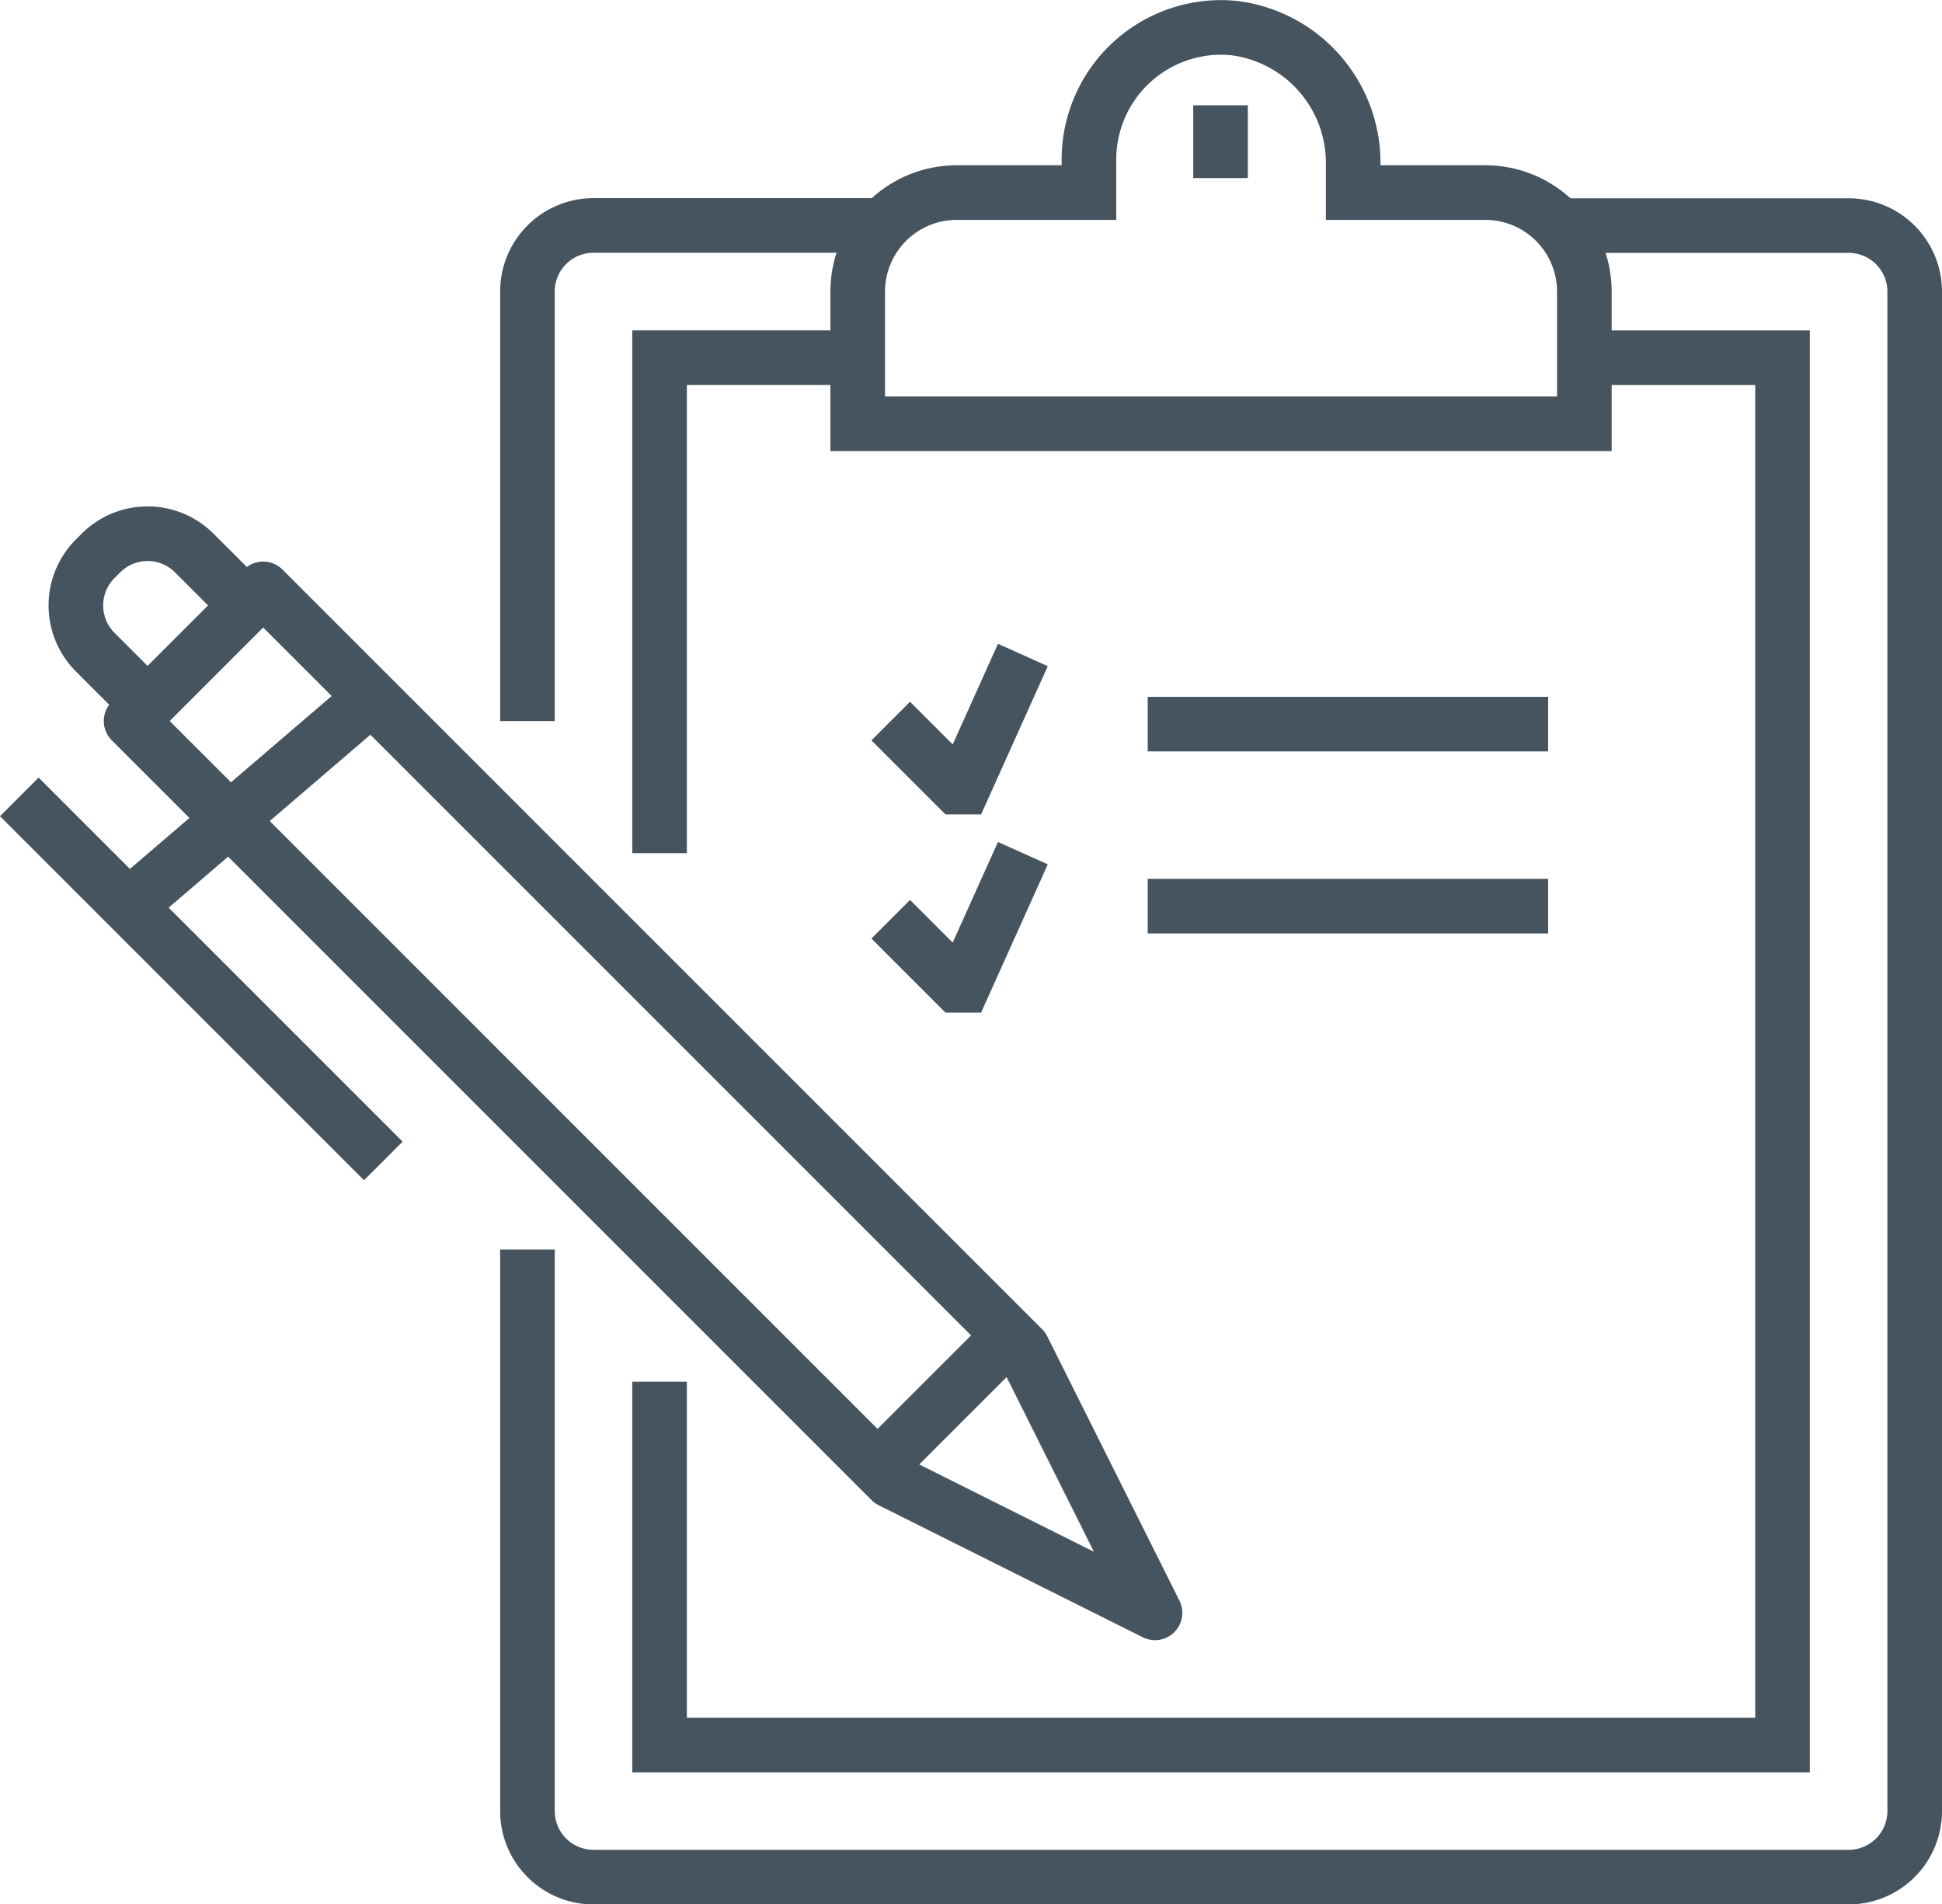
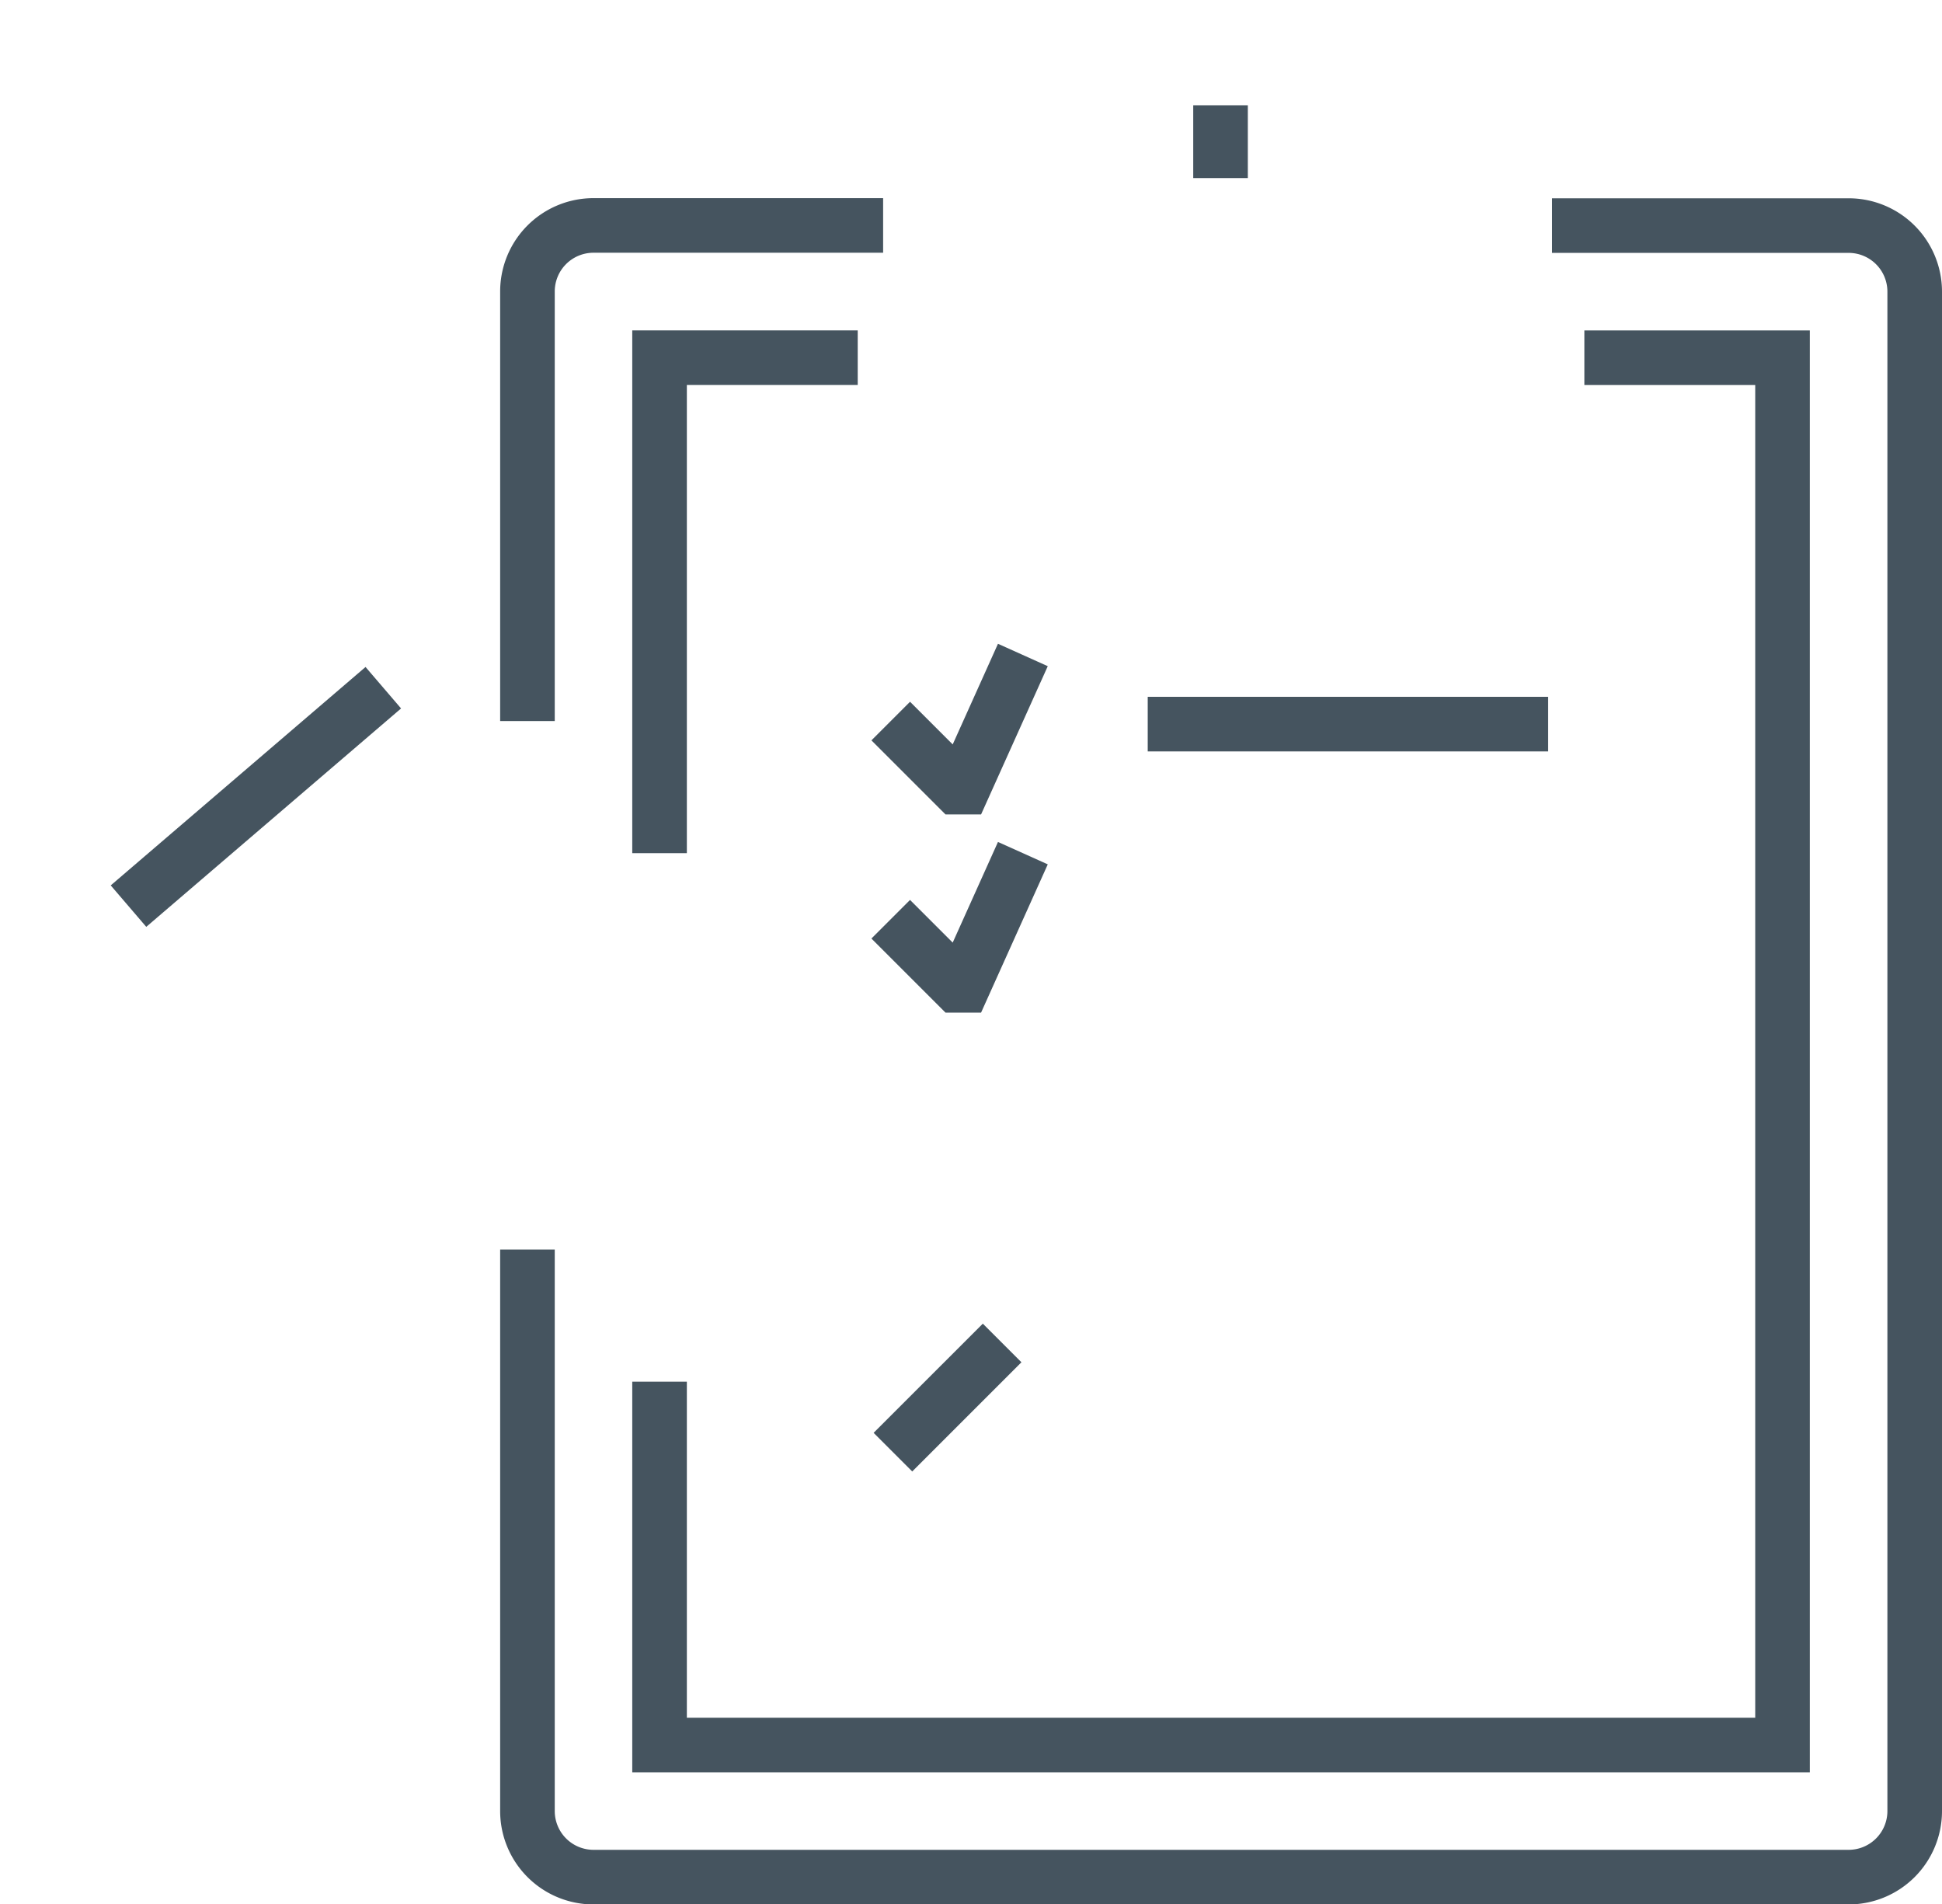
<svg xmlns="http://www.w3.org/2000/svg" width="53.35" height="52.315" viewBox="0 0 53.35 52.315">
  <g id="studycafe_process_icon_1" transform="translate(-433.47 -2079.108)">
    <g id="그룹_1390" data-name="그룹 1390" transform="translate(40.13 1035.555)">
      <path id="패스_4060" data-name="패스 4060" d="M437.366,1050.306h8.148a1.815,1.815,0,0,1,1.815,1.815v41.739a1.815,1.815,0,0,1-1.815,1.815h-34.48a1.815,1.815,0,0,1-1.815-1.815v-15.425" transform="translate(-1.389 -0.556)" fill="none" stroke="#45545f" stroke-miterlimit="10" stroke-width="1.5" />
      <path id="패스_4061" data-name="패스 4061" d="M409.219,1063.917v-11.8a1.814,1.814,0,0,1,1.815-1.815h7.956" transform="translate(-1.389 -0.556)" fill="none" stroke="#45545f" stroke-miterlimit="10" stroke-width="1.5" />
      <line id="선_394" data-name="선 394" x2="11" transform="translate(424.87 1063.445)" fill="none" stroke="#45545f" stroke-miterlimit="10" stroke-width="1.5" />
-       <line id="선_395" data-name="선 395" x2="11" transform="translate(424.87 1068.445)" fill="none" stroke="#45545f" stroke-miterlimit="10" stroke-width="1.5" />
      <path id="패스_4062" data-name="패스 4062" d="M423.848,1063.306l-1.633,3.63h-.182l-1.815-1.815" transform="translate(-2.408 -1.76)" fill="none" stroke="#45545f" stroke-miterlimit="10" stroke-width="1.5" />
      <path id="패스_4063" data-name="패스 4063" d="M423.848,1069.306l-1.633,3.63h-.182l-1.815-1.815" transform="translate(-2.408 -2.316)" fill="none" stroke="#45545f" stroke-miterlimit="10" stroke-width="1.5" />
      <path id="패스_4064" data-name="패스 4064" d="M438.625,1054.306h5.444v38.11H413.219v-9.981" transform="translate(-1.76 -0.926)" fill="none" stroke="#45545f" stroke-miterlimit="10" stroke-width="1.5" />
      <path id="패스_4065" data-name="패스 4065" d="M413.219,1067.916v-13.611h5.444" transform="translate(-1.76 -0.926)" fill="none" stroke="#45545f" stroke-miterlimit="10" stroke-width="1.5" />
      <g id="그룹_1388" data-name="그룹 1388" transform="translate(416.903 1044.306)">
-         <path id="패스_4066" data-name="패스 4066" d="M436.459,1048.843H432.83v-.751a3.734,3.734,0,0,0-3.273-3.768,3.63,3.63,0,0,0-3.986,3.612v.907h-3.63a2.722,2.722,0,0,0-2.722,2.722v3.63h19.962v-3.63A2.722,2.722,0,0,0,436.459,1048.843Z" transform="translate(-419.219 -1044.306)" fill="none" stroke="#45545f" stroke-miterlimit="10" stroke-width="1.5" />
        <line id="선_396" data-name="선 396" y2="2" transform="translate(9.967 2.139)" fill="none" stroke="#45545f" stroke-miterlimit="10" stroke-width="1.5" />
      </g>
      <g id="그룹_1389" data-name="그룹 1389" transform="translate(394.219 1058.214)">
-         <path id="패스_4067" data-name="패스 4067" d="M400.24,1061.605l-1.439-1.439a1.814,1.814,0,0,0-2.566,0l-.156.156a1.814,1.814,0,0,0,0,2.566l1.439,1.439" transform="translate(-394.342 -1059.634)" fill="none" stroke="#45545f" stroke-linejoin="round" stroke-width="1.5" />
-         <path id="패스_4068" data-name="패스 4068" d="M397.219,1064.935l20.87,20.87,7.259,3.629-3.63-7.259-20.87-20.87Z" transform="translate(-394.497 -1059.789)" fill="none" stroke="#45545f" stroke-linejoin="round" stroke-width="1.5" />
        <line id="선_397" data-name="선 397" x1="3" y2="3" transform="translate(23.651 22.231)" fill="none" stroke="#45545f" stroke-linejoin="round" stroke-width="1.5" />
        <line id="선_398" data-name="선 398" x1="7" y2="6" transform="translate(2.651 4.231)" fill="none" stroke="#45545f" stroke-linejoin="round" stroke-width="1.5" />
-         <line id="선_399" data-name="선 399" x2="10" y2="10" transform="translate(-0.349 7.231)" fill="none" stroke="#45545f" stroke-linejoin="round" stroke-width="1.5" />
      </g>
    </g>
  </g>
</svg>